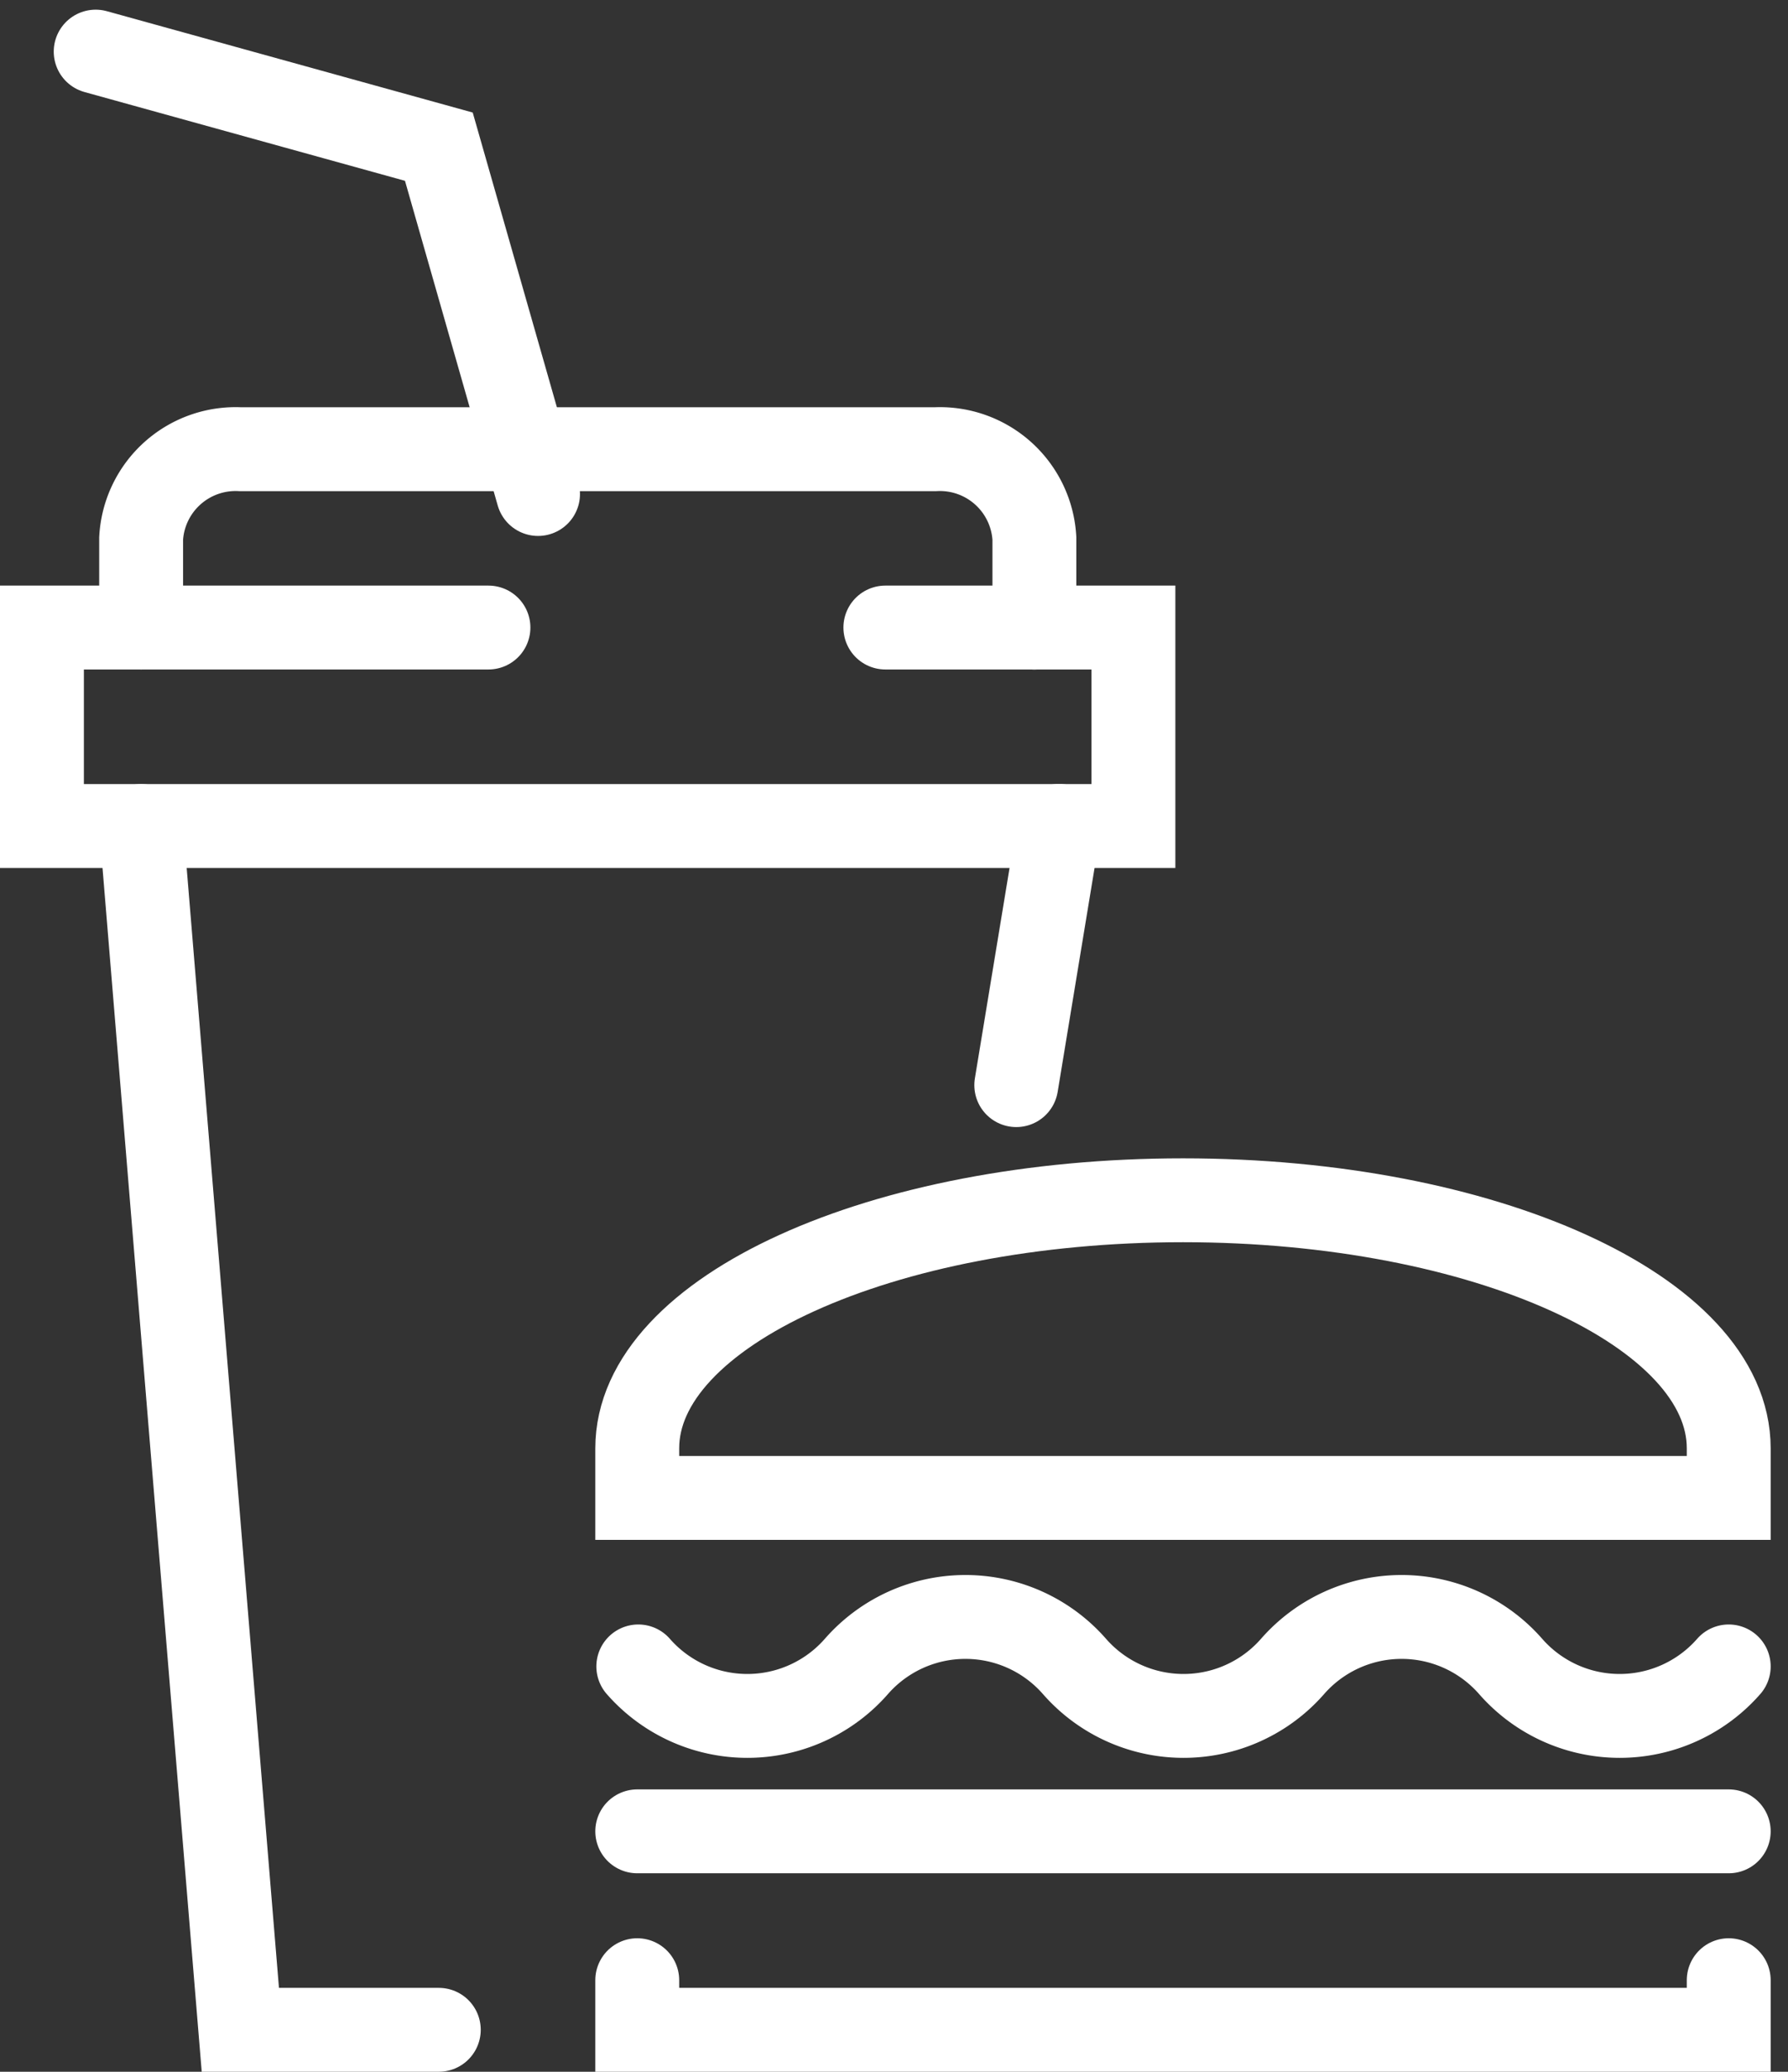
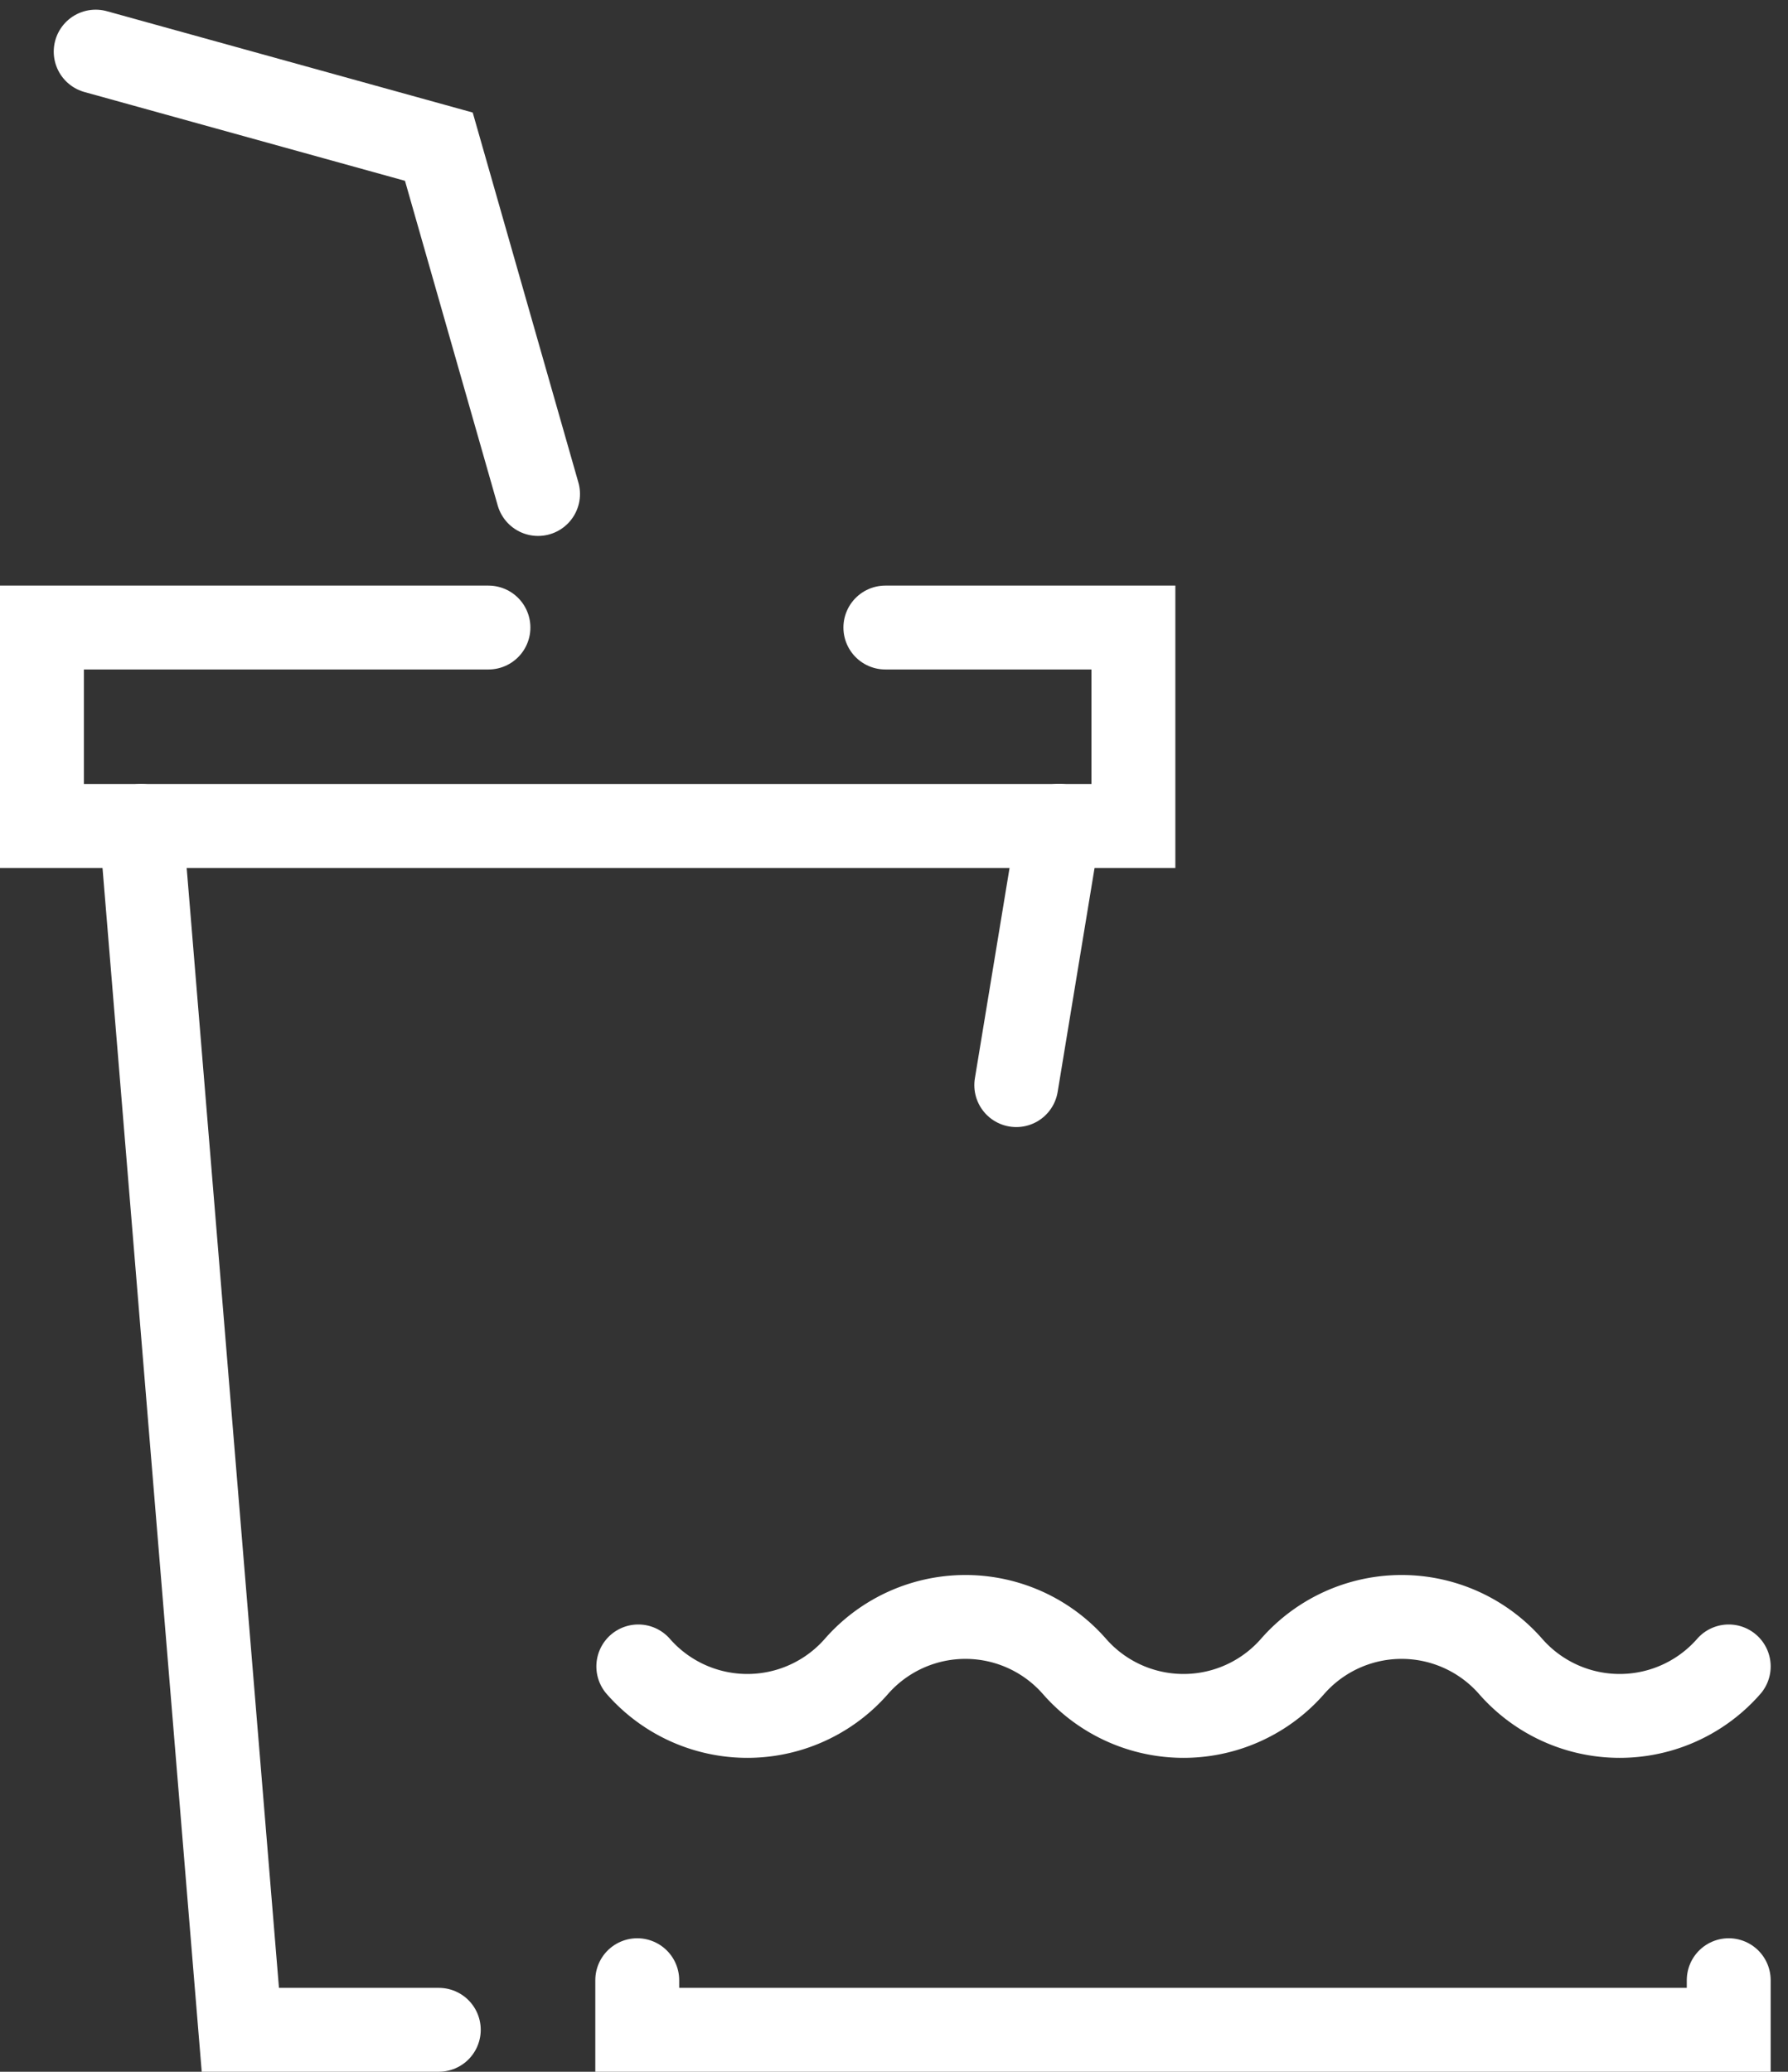
<svg xmlns="http://www.w3.org/2000/svg" width="31.975" height="37.048" viewBox="0 0 31.975 37.048">
  <rect x="0" y="0" width="31.975" height="37.048" fill="#333333" stroke="none" />
  <g id="Grupo_877" data-name="Grupo 877" transform="translate(0.75 0.923)">
    <g id="Grupo_844" data-name="Grupo 844" transform="translate(0 0)">
-       <path id="Trazado_779" data-name="Trazado 779" d="M104,220.66h19.519v-.887c0-2.45-4.369-4.436-9.759-4.436S104,217.323,104,219.773Z" transform="translate(-93.354 -194.796)" fill="rgba(0,0,0,0)" stroke="#fff" stroke-linecap="round" stroke-width="1.5" />
      <path id="Trazado_780" data-name="Trazado 780" d="M123.519,351.337v.887H104v-.887" transform="translate(-93.354 -316.849)" fill="rgba(0,0,0,0)" stroke="#fff" stroke-linecap="round" stroke-width="1.5" />
-       <path id="Trazado_781" data-name="Trazado 781" d="M104,327.337h19.519" transform="translate(-93.354 -295.511)" fill="rgba(0,0,0,0)" stroke="#fff" stroke-linecap="round" stroke-width="1.5" />
      <path id="Trazado_782" data-name="Trazado 782" d="M123.519,288.225h0a2.591,2.591,0,0,1-3.9,0,2.591,2.591,0,0,0-3.9,0,2.591,2.591,0,0,1-3.9,0,2.591,2.591,0,0,0-3.9,0,2.591,2.591,0,0,1-3.9,0" transform="translate(-93.354 -259.348)" fill="rgba(0,0,0,0)" stroke="#fff" stroke-linecap="round" stroke-width="1.5" />
      <path id="Trazado_783" data-name="Trazado 783" d="M29.323,164.864H25.774L24,143.337" transform="translate(-22.226 -129.489)" fill="rgba(0,0,0,0)" stroke="#fff" stroke-linecap="round" stroke-width="1.5" />
      <line id="Línea_273" data-name="Línea 273" x1="0.764" y2="4.636" transform="translate(17.424 13.846)" fill="none" stroke="#fff" stroke-linecap="round" stroke-width="1.5" />
      <path id="Trazado_784" data-name="Trazado 784" d="M23.083,111.337h4.436v3.549H8v-3.549h7.985" transform="translate(-8 -101.038)" fill="rgba(0,0,0,0)" stroke="#fff" stroke-linecap="round" stroke-width="1.5" />
-       <path id="Trazado_785" data-name="Trazado 785" d="M24,82.526V80.932a1.692,1.692,0,0,1,1.774-1.595H38.2a1.692,1.692,0,0,1,1.774,1.595v1.595" transform="translate(-22.226 -72.227)" fill="rgba(0,0,0,0)" stroke="#fff" stroke-linecap="round" stroke-width="1.5" />
      <path id="Trazado_786" data-name="Trazado 786" d="M24.574,15.911,22.8,9.7,16.663,8" transform="translate(-15.702 -8)" fill="rgba(0,0,0,0)" stroke="#fff" stroke-linecap="round" stroke-width="1.5" />
    </g>
  </g>
</svg>